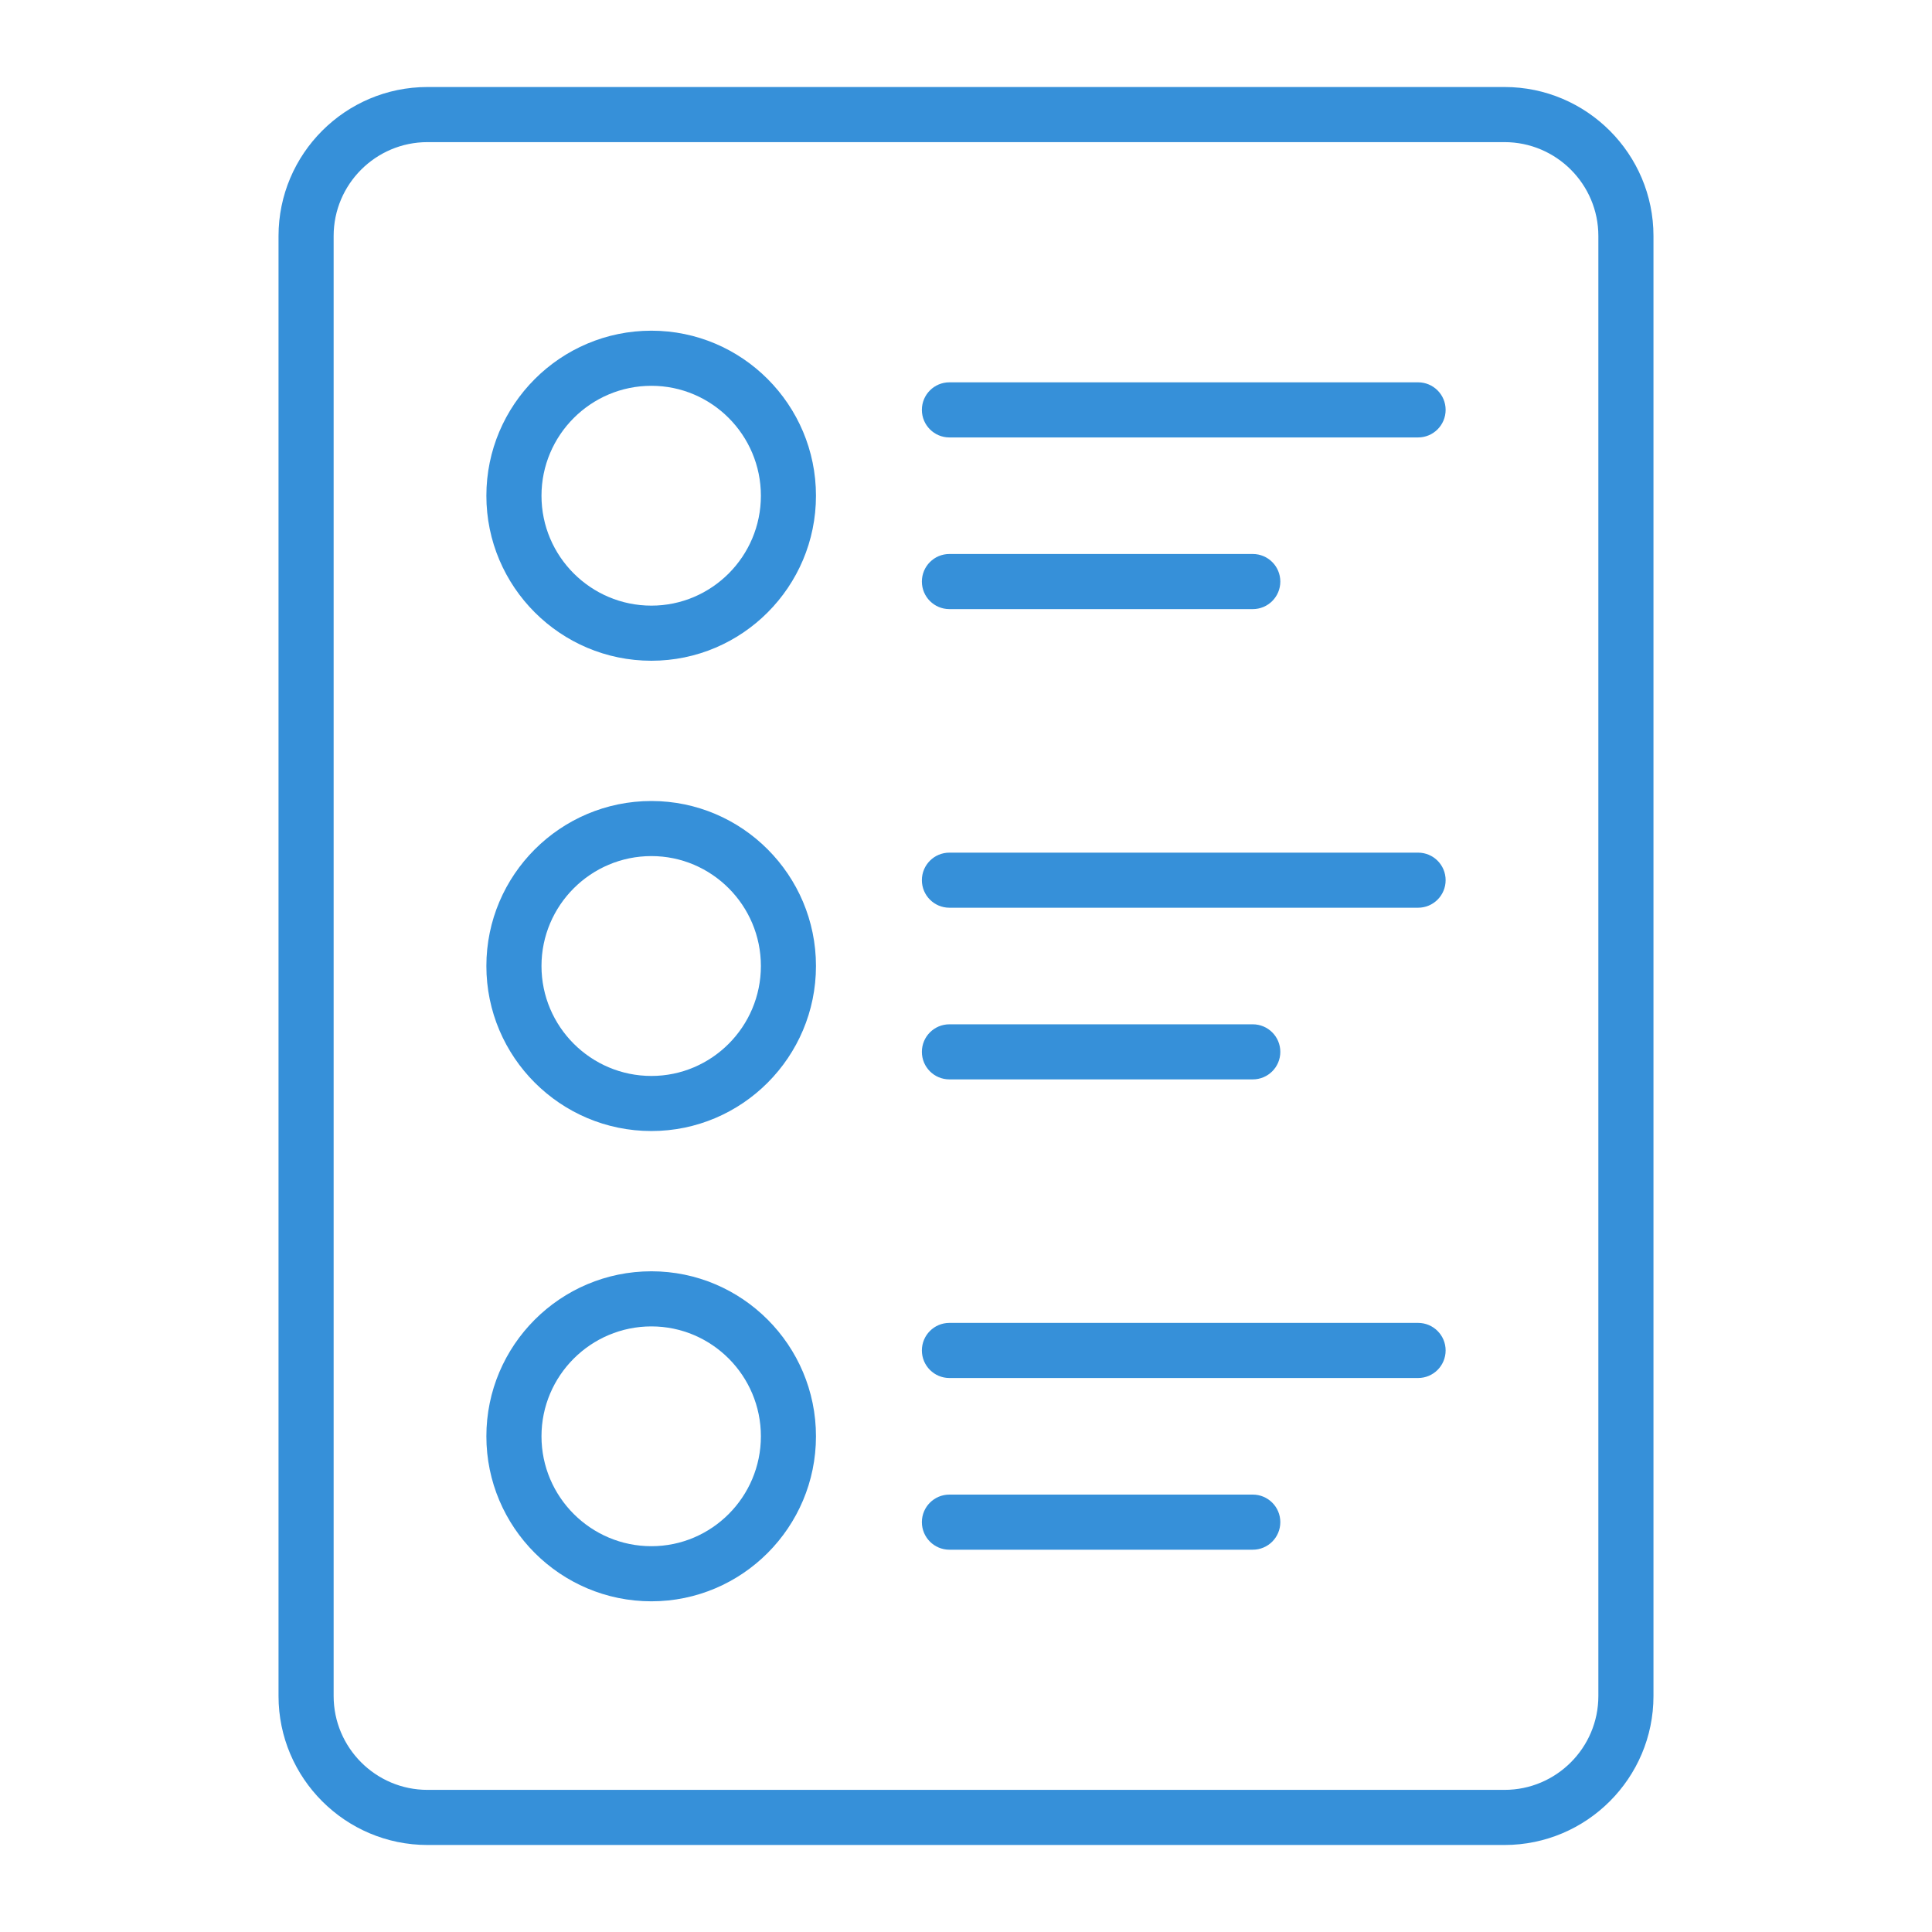
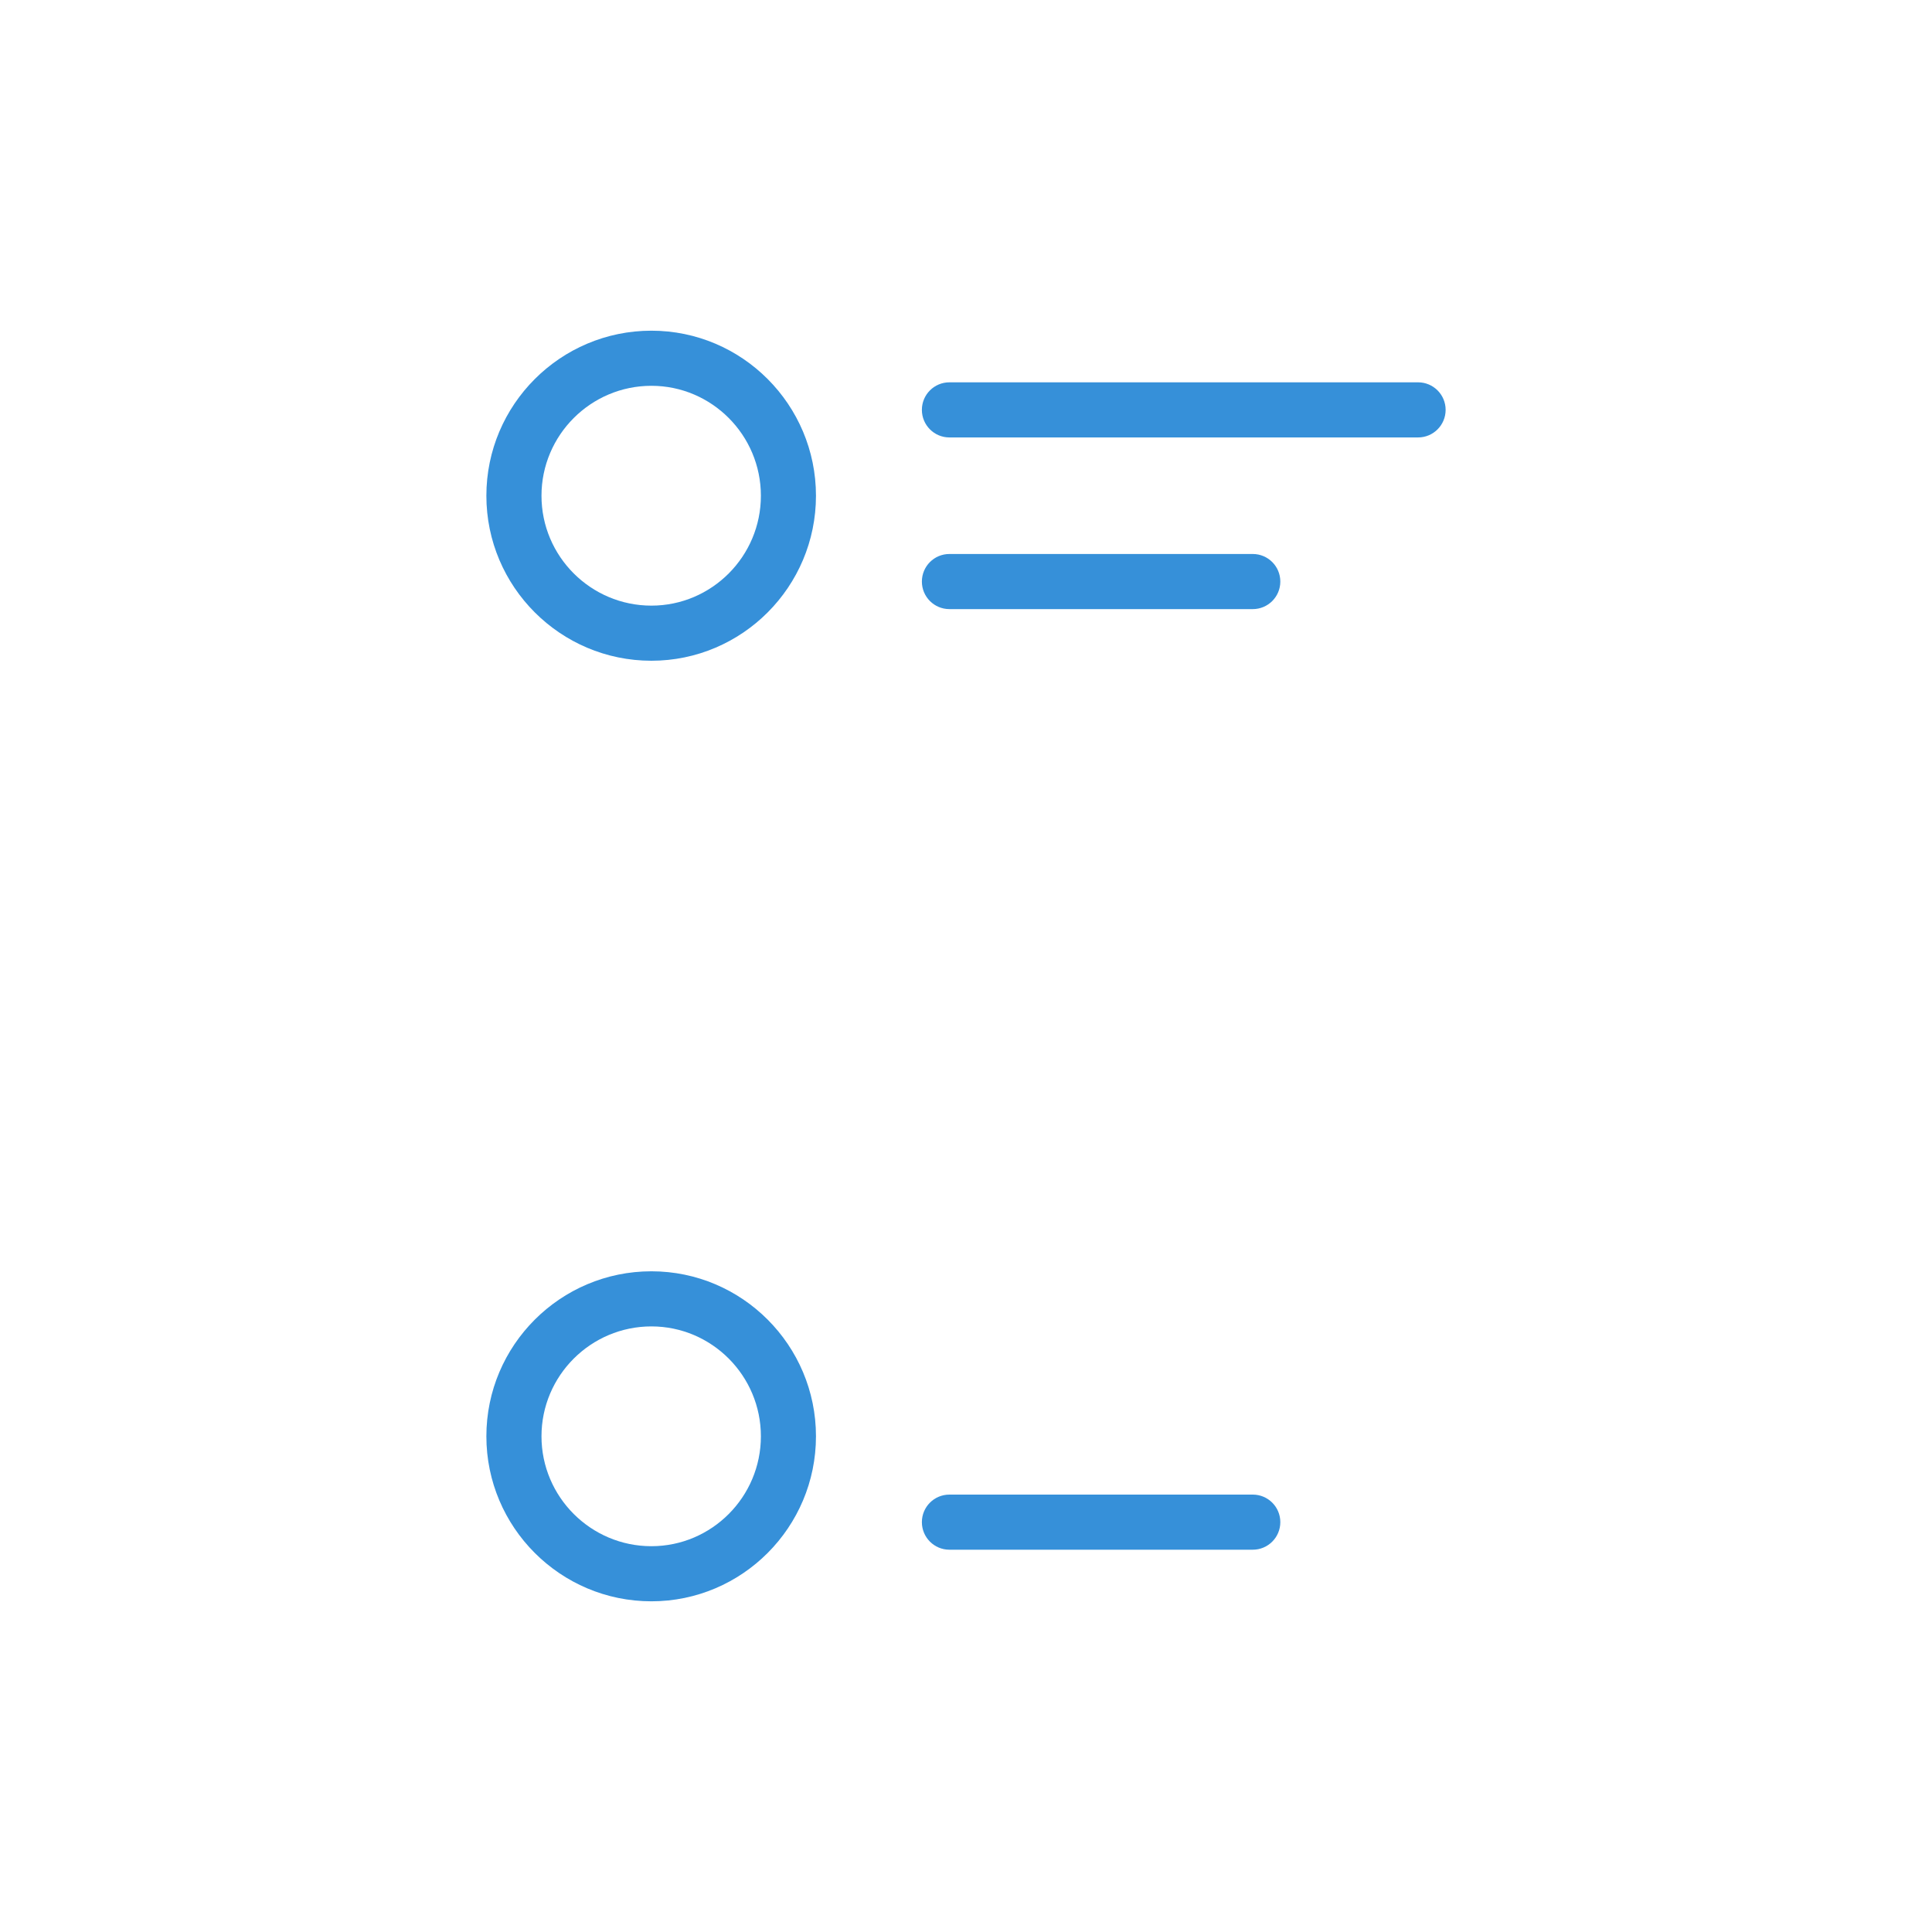
<svg xmlns="http://www.w3.org/2000/svg" width="55" height="55" viewBox="0 0 55 55" fill="none">
-   <path d="M47.071 6.718C47.071 4.38 45.168 2.477 42.83 2.477H12.17C9.832 2.477 7.929 4.38 7.929 6.718V48.282C7.929 50.621 9.832 52.523 12.17 52.523H42.83C45.168 52.523 47.071 50.621 47.071 48.282V6.718H47.071ZM45.502 48.282C45.502 49.755 44.303 50.954 42.83 50.954H12.17C10.697 50.954 9.498 49.755 9.498 48.282V6.718C9.498 5.245 10.696 4.046 12.17 4.046H42.83C44.303 4.046 45.502 5.245 45.502 6.718V48.282H45.502Z" fill="#3690D9" />
  <path d="M18.544 9.414C15.953 9.414 13.846 11.522 13.846 14.113C13.846 16.703 15.953 18.81 18.544 18.81C21.127 18.81 23.229 16.703 23.229 14.113C23.229 11.522 21.127 9.414 18.544 9.414V9.414ZM18.544 17.241C16.819 17.241 15.415 15.838 15.415 14.113C15.415 12.387 16.819 10.983 18.544 10.983C20.262 10.983 21.661 12.387 21.661 14.113C21.661 15.837 20.262 17.241 18.544 17.241Z" fill="#3690D9" />
  <path d="M40.37 10.884H27.028C26.594 10.884 26.244 11.235 26.244 11.668C26.244 12.102 26.595 12.453 27.028 12.453H40.37C40.803 12.453 41.154 12.102 41.154 11.668C41.154 11.235 40.803 10.884 40.37 10.884Z" fill="#3690D9" />
  <path d="M27.028 17.34H35.664C36.097 17.34 36.448 16.989 36.448 16.556C36.448 16.122 36.097 15.771 35.664 15.771H27.028C26.594 15.771 26.244 16.122 26.244 16.556C26.244 16.989 26.594 17.34 27.028 17.34Z" fill="#3690D9" />
-   <path d="M18.544 22.803C15.953 22.803 13.846 24.91 13.846 27.5C13.846 30.09 15.953 32.198 18.544 32.198C21.127 32.198 23.229 30.09 23.229 27.5C23.229 24.91 21.127 22.803 18.544 22.803ZM18.544 30.63C16.819 30.63 15.415 29.226 15.415 27.5C15.415 25.775 16.819 24.371 18.544 24.371C20.262 24.371 21.661 25.775 21.661 27.5C21.661 29.226 20.262 30.63 18.544 30.63Z" fill="#3690D9" />
-   <path d="M40.37 24.273H27.028C26.594 24.273 26.244 24.623 26.244 25.057C26.244 25.49 26.595 25.841 27.028 25.841H40.37C40.803 25.841 41.154 25.49 41.154 25.057C41.154 24.623 40.803 24.273 40.37 24.273Z" fill="#3690D9" />
-   <path d="M27.028 30.728H35.664C36.097 30.728 36.448 30.378 36.448 29.944C36.448 29.511 36.097 29.16 35.664 29.16H27.028C26.594 29.16 26.244 29.511 26.244 29.944C26.244 30.378 26.594 30.728 27.028 30.728Z" fill="#3690D9" />
  <path d="M18.544 36.191C15.953 36.191 13.846 38.298 13.846 40.888C13.846 43.479 15.953 45.586 18.544 45.586C21.127 45.586 23.229 43.478 23.229 40.888C23.229 38.298 21.127 36.191 18.544 36.191ZM18.544 44.017C16.819 44.017 15.415 42.613 15.415 40.888C15.415 39.163 16.819 37.76 18.544 37.76C20.262 37.76 21.661 39.163 21.661 40.888C21.661 42.613 20.262 44.017 18.544 44.017Z" fill="#3690D9" />
-   <path d="M40.37 37.66H27.028C26.594 37.66 26.244 38.011 26.244 38.444C26.244 38.878 26.595 39.229 27.028 39.229H40.37C40.803 39.229 41.154 38.878 41.154 38.444C41.154 38.011 40.803 37.66 40.37 37.66Z" fill="#3690D9" />
  <path d="M35.664 42.548H27.028C26.594 42.548 26.244 42.899 26.244 43.332C26.244 43.766 26.595 44.117 27.028 44.117H35.664C36.097 44.117 36.448 43.766 36.448 43.332C36.448 42.899 36.097 42.548 35.664 42.548Z" fill="#3690D9" />
</svg>